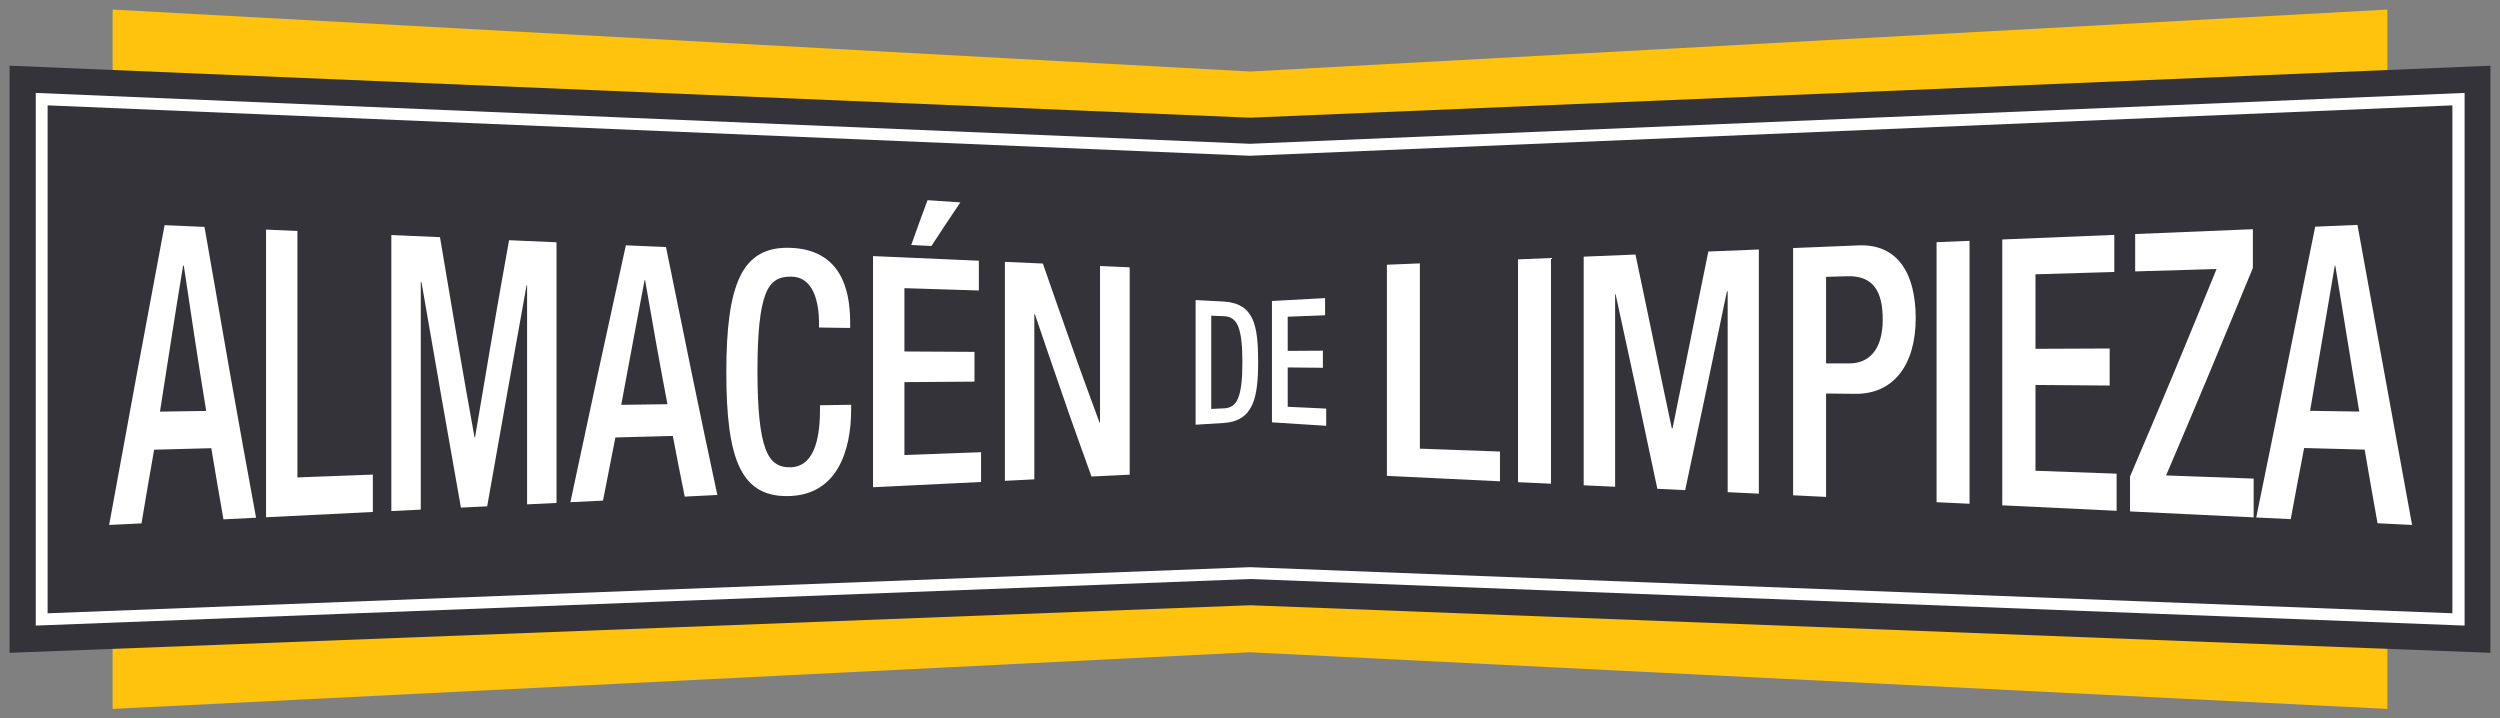
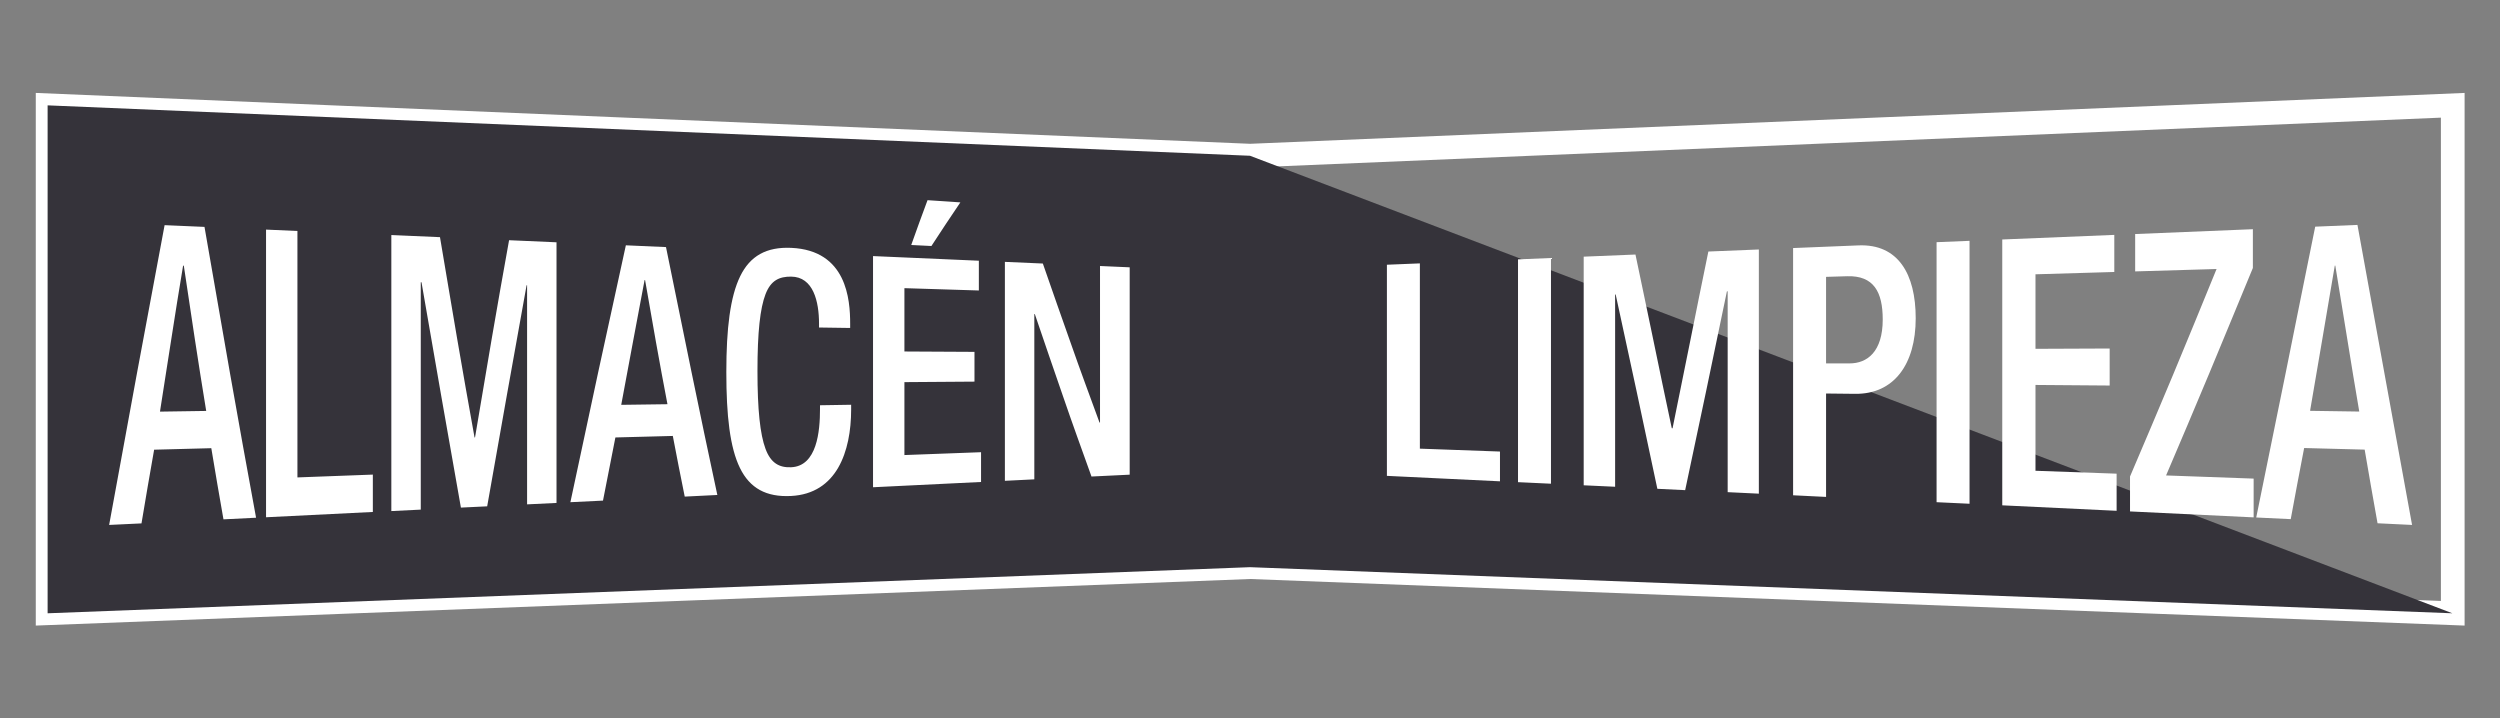
<svg xmlns="http://www.w3.org/2000/svg" xmlns:ns1="http://www.inkscape.org/namespaces/inkscape" version="1.1" width="261.094" height="75.037" viewBox="0 0 261.094 75.037">
  <rect x="0" y="0" width="261.094" height="75.037" fill="#808080" stroke="none" />
  <g ns1:groupmode="layer" ns1:label="Capa 1">
-     <path transform="matrix(1,0,0,-1,1,74.037)" d="M10.761 73.037 129.547 66.568 248.333 73.037V0L129.547 5.917 10.761 0Z" fill="#ffc20d" fill-rule="evenodd" />
-     <path transform="matrix(1,0,0,-1,1,74.037)" d="M0 67.177 129.547 61.746 259.094 67.177V5.859L129.547 10.827 0 5.859Z" fill="#35333a" fill-rule="evenodd" />
    <path transform="matrix(3.115,0,0,-3.115,1,74.037)" stroke-width=".795" stroke-linecap="butt" stroke-miterlimit="22.926" stroke-linejoin="miter" fill="none" stroke="#ffffff" d="M1.276 20.238V3.207L41.594 4.753 81.913 3.207V20.238L41.594 18.549Z" />
-     <path transform="matrix(1,0,0,-1,1,74.037)" d="M3.973 63.034V9.987L129.547 14.802 255.121 9.987V63.034L129.547 57.77Z" fill="#35333a" fill-rule="evenodd" />
+     <path transform="matrix(1,0,0,-1,1,74.037)" d="M3.973 63.034V9.987L129.547 14.802 255.121 9.987L129.547 57.77Z" fill="#35333a" fill-rule="evenodd" />
    <path transform="matrix(1,0,0,-1,1,74.037)" d="M234.635 19.992C235.819 19.931 237.029 19.879 238.239 19.819 238.696 22.286 239.155 24.762 239.639 27.246 241.737 27.185 243.835 27.137 245.96 27.08 246.391 24.52 246.848 21.951 247.305 19.388 248.489 19.327 249.7 19.27 250.91 19.214 249.942 24.5 248.976 29.77 248.032 35.007 247.094 40.208 246.149 45.393 245.207 50.547 243.728 50.486 242.247 50.425 240.795 50.365 239.746 45.228 238.726 40.11 237.701 35.039 236.682 30 235.657 24.976 234.635 19.992ZM240.258 31.132C240.687 33.644 241.119 36.16 241.548 38.684 241.979 41.216 242.409 43.752 242.84 46.301 242.84 46.301 242.867 46.301 242.893 46.301 243.297 43.772 243.728 41.244 244.131 38.705 244.534 36.16 244.965 33.612 245.396 31.055 243.673 31.084 241.952 31.108 240.258 31.132ZM221.454 20.625C225.758 20.42 230.062 20.214 234.365 20.004 234.365 21.355 234.365 22.706 234.365 24.053 231.299 24.165 228.259 24.274 225.22 24.383 226.727 27.907 228.24 31.478 229.739 35.067 231.252 38.69 232.752 42.357 234.285 46.051 234.285 47.401 234.285 48.748 234.285 50.099 230.17 49.929 226.081 49.764 221.992 49.595 221.992 48.293 221.992 46.994 221.992 45.692 224.816 45.776 227.641 45.861 230.493 45.942 228.986 42.249 227.486 38.581 225.973 34.954 224.474 31.36 222.96 27.798 221.454 24.274 221.454 23.056 221.454 21.843 221.454 20.625ZM208.111 21.262C212.092 21.073 216.074 20.879 220.054 20.69 220.054 21.984 220.054 23.274 220.054 24.568 217.23 24.669 214.406 24.774 211.581 24.871 211.581 27.859 211.581 30.846 211.581 33.834 214.163 33.818 216.746 33.798 219.328 33.773 219.328 35.059 219.328 36.35 219.328 37.64 216.746 37.632 214.163 37.62 211.581 37.607 211.581 40.2 211.581 42.797 211.581 45.39 214.325 45.474 217.069 45.55 219.812 45.632 219.812 46.926 219.812 48.216 219.812 49.506 215.912 49.345 212.011 49.183 208.111 49.026 208.111 44.397 208.111 39.765 208.111 35.14 208.111 30.52 208.111 25.887 208.111 21.262ZM201.251 21.589C202.381 21.54 203.538 21.48 204.694 21.427 204.694 25.999 204.694 30.58 204.694 35.152 204.694 39.729 204.694 44.309 204.694 48.885 203.538 48.836 202.381 48.788 201.251 48.744 201.251 44.217 201.251 39.688 201.251 35.164 201.251 30.641 201.251 26.113 201.251 21.589ZM186.267 22.311C187.397 22.255 188.554 22.198 189.71 22.141 189.71 23.94 189.71 25.737 189.71 27.54 189.71 29.339 189.71 31.137 189.71 32.939 190.706 32.926 191.728 32.917 192.75 32.906 196.785 32.861 199.072 35.967 199.072 40.801 199.072 45.409 197.243 48.578 193.1 48.409 190.815 48.316 188.527 48.224 186.267 48.131 186.267 43.825 186.267 39.519 186.267 35.217 186.267 30.919 186.267 26.608 186.267 22.311ZM189.71 45.123C190.437 45.148 191.164 45.166 191.917 45.188 194.687 45.27 195.628 43.546 195.628 40.672 195.628 37.309 194.014 36.081 192.158 36.084 191.325 36.084 190.517 36.084 189.71 36.084 189.71 37.591 189.71 39.096 189.71 40.599 189.71 42.104 189.71 43.615 189.71 45.123ZM164.397 23.354C165.473 23.307 166.576 23.25 167.679 23.202 167.679 26.548 167.679 29.903 167.679 33.249 167.679 36.6 167.679 39.954 167.679 43.305 167.679 43.305 167.706 43.305 167.732 43.305 168.459 39.963 169.188 36.6 169.912 33.225 170.64 29.831 171.364 26.415 172.09 22.988 173.059 22.939 174.028 22.891 174.995 22.847 175.722 26.262 176.45 29.697 177.175 33.148 177.901 36.611 178.627 40.103 179.354 43.607 179.381 43.612 179.407 43.612 179.434 43.612 179.434 40.116 179.434 36.616 179.434 33.124 179.434 29.629 179.434 26.128 179.434 22.637 180.51 22.584 181.587 22.533 182.69 22.48 182.69 26.73 182.69 30.983 182.69 35.229 182.69 39.478 182.69 43.733 182.69 47.982 180.914 47.91 179.166 47.837 177.417 47.768 176.771 44.655 176.153 41.554 175.533 38.474 174.916 35.406 174.296 32.35 173.678 29.31 173.65 29.31 173.624 29.31 173.597 29.314 172.951 32.37 172.306 35.42 171.687 38.443 171.07 41.458 170.422 44.466 169.804 47.454 168.001 47.382 166.199 47.308 164.397 47.232 164.397 43.252 164.397 39.269 164.397 35.293 164.397 31.314 164.397 27.334 164.397 23.354ZM157.537 23.681C158.667 23.629 159.824 23.573 160.98 23.52 160.98 27.447 160.98 31.379 160.98 35.306 160.98 39.233 160.98 43.164 160.98 47.091 159.824 47.047 158.667 46.998 157.537 46.95 157.537 43.071 157.537 39.189 157.537 35.314 157.537 31.439 157.537 27.556 157.537 23.681ZM143.845 24.339C147.772 24.149 151.7 23.963 155.654 23.77 155.654 24.807 155.654 25.842 155.654 26.879 152.856 26.984 150.059 27.08 147.288 27.181 147.288 30.402 147.288 33.628 147.288 36.853 147.288 40.075 147.288 43.305 147.288 46.53 146.131 46.486 144.975 46.433 143.845 46.389 143.845 42.712 143.845 39.035 143.845 35.362 143.845 31.689 143.845 28.011 143.845 24.339" fill="#ffffff" />
-     <path transform="matrix(1,0,0,-1,1,74.037)" d="M131.84 29.928C133.727 29.809 135.616 29.69 137.504 29.568 137.504 30.167 137.504 30.765 137.504 31.364 136.165 31.425 134.825 31.491 133.485 31.554 133.485 32.924 133.485 34.291 133.485 35.663 134.71 35.651 135.935 35.638 137.159 35.626 137.159 36.222 137.159 36.818 137.159 37.413 135.935 37.406 134.71 37.399 133.485 37.391 133.485 38.58 133.485 39.77 133.485 40.96 134.787 41.011 136.088 41.061 137.389 41.112 137.389 41.708 137.389 42.307 137.389 42.903 135.539 42.801 133.69 42.702 131.84 42.603 131.84 40.491 131.84 38.375 131.84 36.264 131.84 34.154 131.84 32.039 131.84 29.928ZM123.867 29.682C124.836 29.74 125.806 29.799 126.775 29.86 128.382 29.959 129.281 30.656 129.786 31.777 130.276 32.867 130.398 34.42 130.398 36.267 130.398 38.116 130.288 39.682 129.786 40.757 129.293 41.81 128.382 42.457 126.775 42.545 125.806 42.598 124.836 42.652 123.867 42.7 123.867 40.531 123.867 38.36 123.867 36.191 123.867 34.022 123.867 31.851 123.867 29.682ZM125.499 41.067C125.946 41.049 126.393 41.031 126.852 41.013 127.553 40.986 128.037 40.654 128.332 39.897 128.623 39.145 128.752 37.962 128.752 36.209 128.752 34.385 128.612 33.2 128.306 32.459 128 31.72 127.528 31.425 126.852 31.391 126.392 31.369 125.946 31.349 125.499 31.328 125.499 32.949 125.499 34.575 125.499 36.196 125.499 37.82 125.499 39.443 125.499 41.067" fill="#ffffff" />
    <path transform="matrix(1,0,0,-1,1,74.037)" d="M103.948 23.822C104.965 23.875 105.98 23.923 107.022 23.976 107.022 26.851 107.022 29.733 107.022 32.608 107.022 35.483 107.022 38.366 107.022 41.24 107.022 41.24 107.048 41.24 107.073 41.24 108.039 38.353 109.052 35.485 110.02 32.648 110.982 29.833 112.002 27.036 112.993 24.27 114.315 24.339 115.636 24.403 116.982 24.463 116.982 28.072 116.982 31.685 116.982 35.289 116.982 38.898 116.982 42.511 116.982 46.119 115.94 46.163 114.898 46.212 113.883 46.256 113.883 43.527 113.883 40.805 113.883 38.08 113.883 35.358 113.883 32.632 113.883 29.907 113.858 29.907 113.831 29.907 113.831 29.907 112.841 32.617 111.821 35.349 110.859 38.108 109.891 40.883 108.877 43.688 107.912 46.515 106.59 46.575 105.27 46.631 103.948 46.688 103.948 42.877 103.948 39.063 103.948 35.253 103.948 31.447 103.948 27.633 103.948 23.822ZM94.167 48.45C94.852 48.417 95.564 48.381 96.275 48.345 97.266 49.877 98.282 51.393 99.299 52.901 98.156 52.977 97.012 53.054 95.869 53.131 95.284 51.574 94.725 50.014 94.167 48.45ZM90.177 23.15C93.938 23.331 97.698 23.516 101.458 23.701 101.458 24.738 101.458 25.774 101.458 26.81 98.79 26.709 96.122 26.612 93.455 26.512 93.455 29.051 93.455 31.588 93.455 34.128 95.894 34.144 98.333 34.161 100.772 34.181 100.772 35.213 100.772 36.253 100.772 37.289 98.333 37.305 95.894 37.318 93.455 37.329 93.455 39.531 93.455 41.736 93.455 43.942 96.047 43.862 98.638 43.78 101.229 43.7 101.229 44.736 101.229 45.772 101.229 46.809 97.546 46.97 93.862 47.131 90.177 47.292 90.177 43.268 90.177 39.241 90.177 35.217 90.177 31.197 90.177 27.169 90.177 23.15ZM84.639 31.713C84.639 31.576 84.639 31.435 84.639 31.298 84.639 29.02 84.334 25.345 81.615 25.238 80.396 25.189 79.503 25.662 78.947 27.165 78.386 28.676 78.108 31.221 78.108 35.289 78.108 39.357 78.387 41.846 78.947 43.305 79.504 44.76 80.395 45.154 81.615 45.148 83.952 45.135 84.537 42.527 84.537 40.245 84.537 40.108 84.537 39.966 84.537 39.833 85.604 39.817 86.696 39.801 87.789 39.785 87.789 39.93 87.789 40.079 87.789 40.228 87.789 42.756 87.433 47.89 81.64 48.151 79.049 48.268 77.343 47.314 76.304 45.188 75.261 43.053 74.856 39.74 74.856 35.173 74.856 30.608 75.233 27.296 76.279 25.161 77.315 23.046 79.023 22.106 81.615 22.238 84.002 22.359 85.576 23.523 86.544 25.201 87.505 26.868 87.891 29.056 87.891 31.253 87.891 31.427 87.891 31.596 87.891 31.765 86.798 31.749 85.706 31.733 84.639 31.713ZM58.57 21.589C59.688 21.642 60.832 21.697 61.975 21.754 62.407 23.956 62.839 26.157 63.27 28.35 65.252 28.403 67.26 28.456 69.267 28.508 69.673 26.391 70.08 24.278 70.511 22.173 71.63 22.23 72.773 22.286 73.917 22.343 73.002 26.588 72.109 30.862 71.223 35.164 70.332 39.49 69.445 43.854 68.555 48.232 67.158 48.296 65.761 48.357 64.363 48.417 63.397 44.022 62.429 39.591 61.467 35.132 60.5 30.654 59.535 26.133 58.57 21.589ZM63.88 31.757C64.287 33.943 64.694 36.125 65.099 38.297 65.505 40.466 65.913 42.627 66.319 44.788 66.319 44.788 66.345 44.788 66.371 44.785 66.751 42.607 67.132 40.437 67.513 38.277 67.893 36.124 68.301 33.971 68.708 31.822 67.081 31.806 65.481 31.778 63.88 31.757ZM39.87 20.662C40.886 20.714 41.903 20.762 42.944 20.814 42.944 24.77 42.944 28.729 42.944 32.685 42.944 36.64 42.944 40.596 42.944 44.555 42.969 44.559 42.995 44.555 43.021 44.555 43.706 40.587 44.392 36.635 45.078 32.709 45.763 28.794 46.45 24.899 47.136 21.025 48.051 21.069 48.965 21.113 49.88 21.157 50.567 25.049 51.252 28.928 51.939 32.782 52.622 36.616 53.311 40.442 53.996 44.248 53.996 44.248 54.022 44.245 54.048 44.245 54.048 40.43 54.048 36.616 54.048 32.802 54.048 28.992 54.048 25.173 54.048 21.363 55.064 21.411 56.08 21.464 57.121 21.512 57.121 26.048 57.121 30.588 57.121 35.12 57.121 39.656 57.121 44.196 57.121 48.732 55.471 48.805 53.819 48.881 52.167 48.95 51.557 45.555 50.946 42.136 50.363 38.713 49.778 35.274 49.195 31.814 48.61 28.35 48.585 28.35 48.56 28.35 48.56 28.35 47.95 31.798 47.313 35.27 46.73 38.745 46.145 42.235 45.536 45.744 44.951 49.268 43.249 49.341 41.547 49.417 39.87 49.49 39.87 44.683 39.87 39.873 39.87 35.072 39.87 30.273 39.87 25.464 39.87 20.662ZM26.785 20.016C30.494 20.198 34.205 20.387 37.939 20.569 37.939 21.871 37.939 23.169 37.939 24.471 35.296 24.371 32.679 24.274 30.063 24.177 30.063 28.463 30.063 32.754 30.063 37.043 30.063 41.329 30.063 45.623 30.063 49.914 28.97 49.966 27.877 50.01 26.785 50.058 26.785 45.051 26.785 40.039 26.785 35.036 26.785 30.032 26.785 25.02 26.785 20.016ZM10.398 19.214C11.515 19.267 12.633 19.319 13.777 19.375 14.208 21.944 14.64 24.512 15.097 27.072 17.079 27.124 19.061 27.177 21.068 27.229 21.475 24.746 21.906 22.27 22.338 19.798 23.456 19.855 24.6 19.911 25.743 19.968 24.828 24.956 23.911 29.983 23.025 35.028 22.133 40.099 21.246 45.208 20.357 50.341 18.959 50.401 17.562 50.462 16.19 50.522 15.225 45.378 14.255 40.196 13.293 34.999 12.325 29.767 11.363 24.496 10.398 19.214ZM15.707 31.048C16.089 33.604 16.52 36.153 16.902 38.696 17.281 41.233 17.714 43.761 18.121 46.289 18.146 46.289 18.172 46.289 18.197 46.289 18.579 43.741 18.959 41.203 19.341 38.672 19.72 36.153 20.128 33.632 20.535 31.12 18.909 31.096 17.308 31.071 15.707 31.048" fill="#ffffff" />
  </g>
</svg>